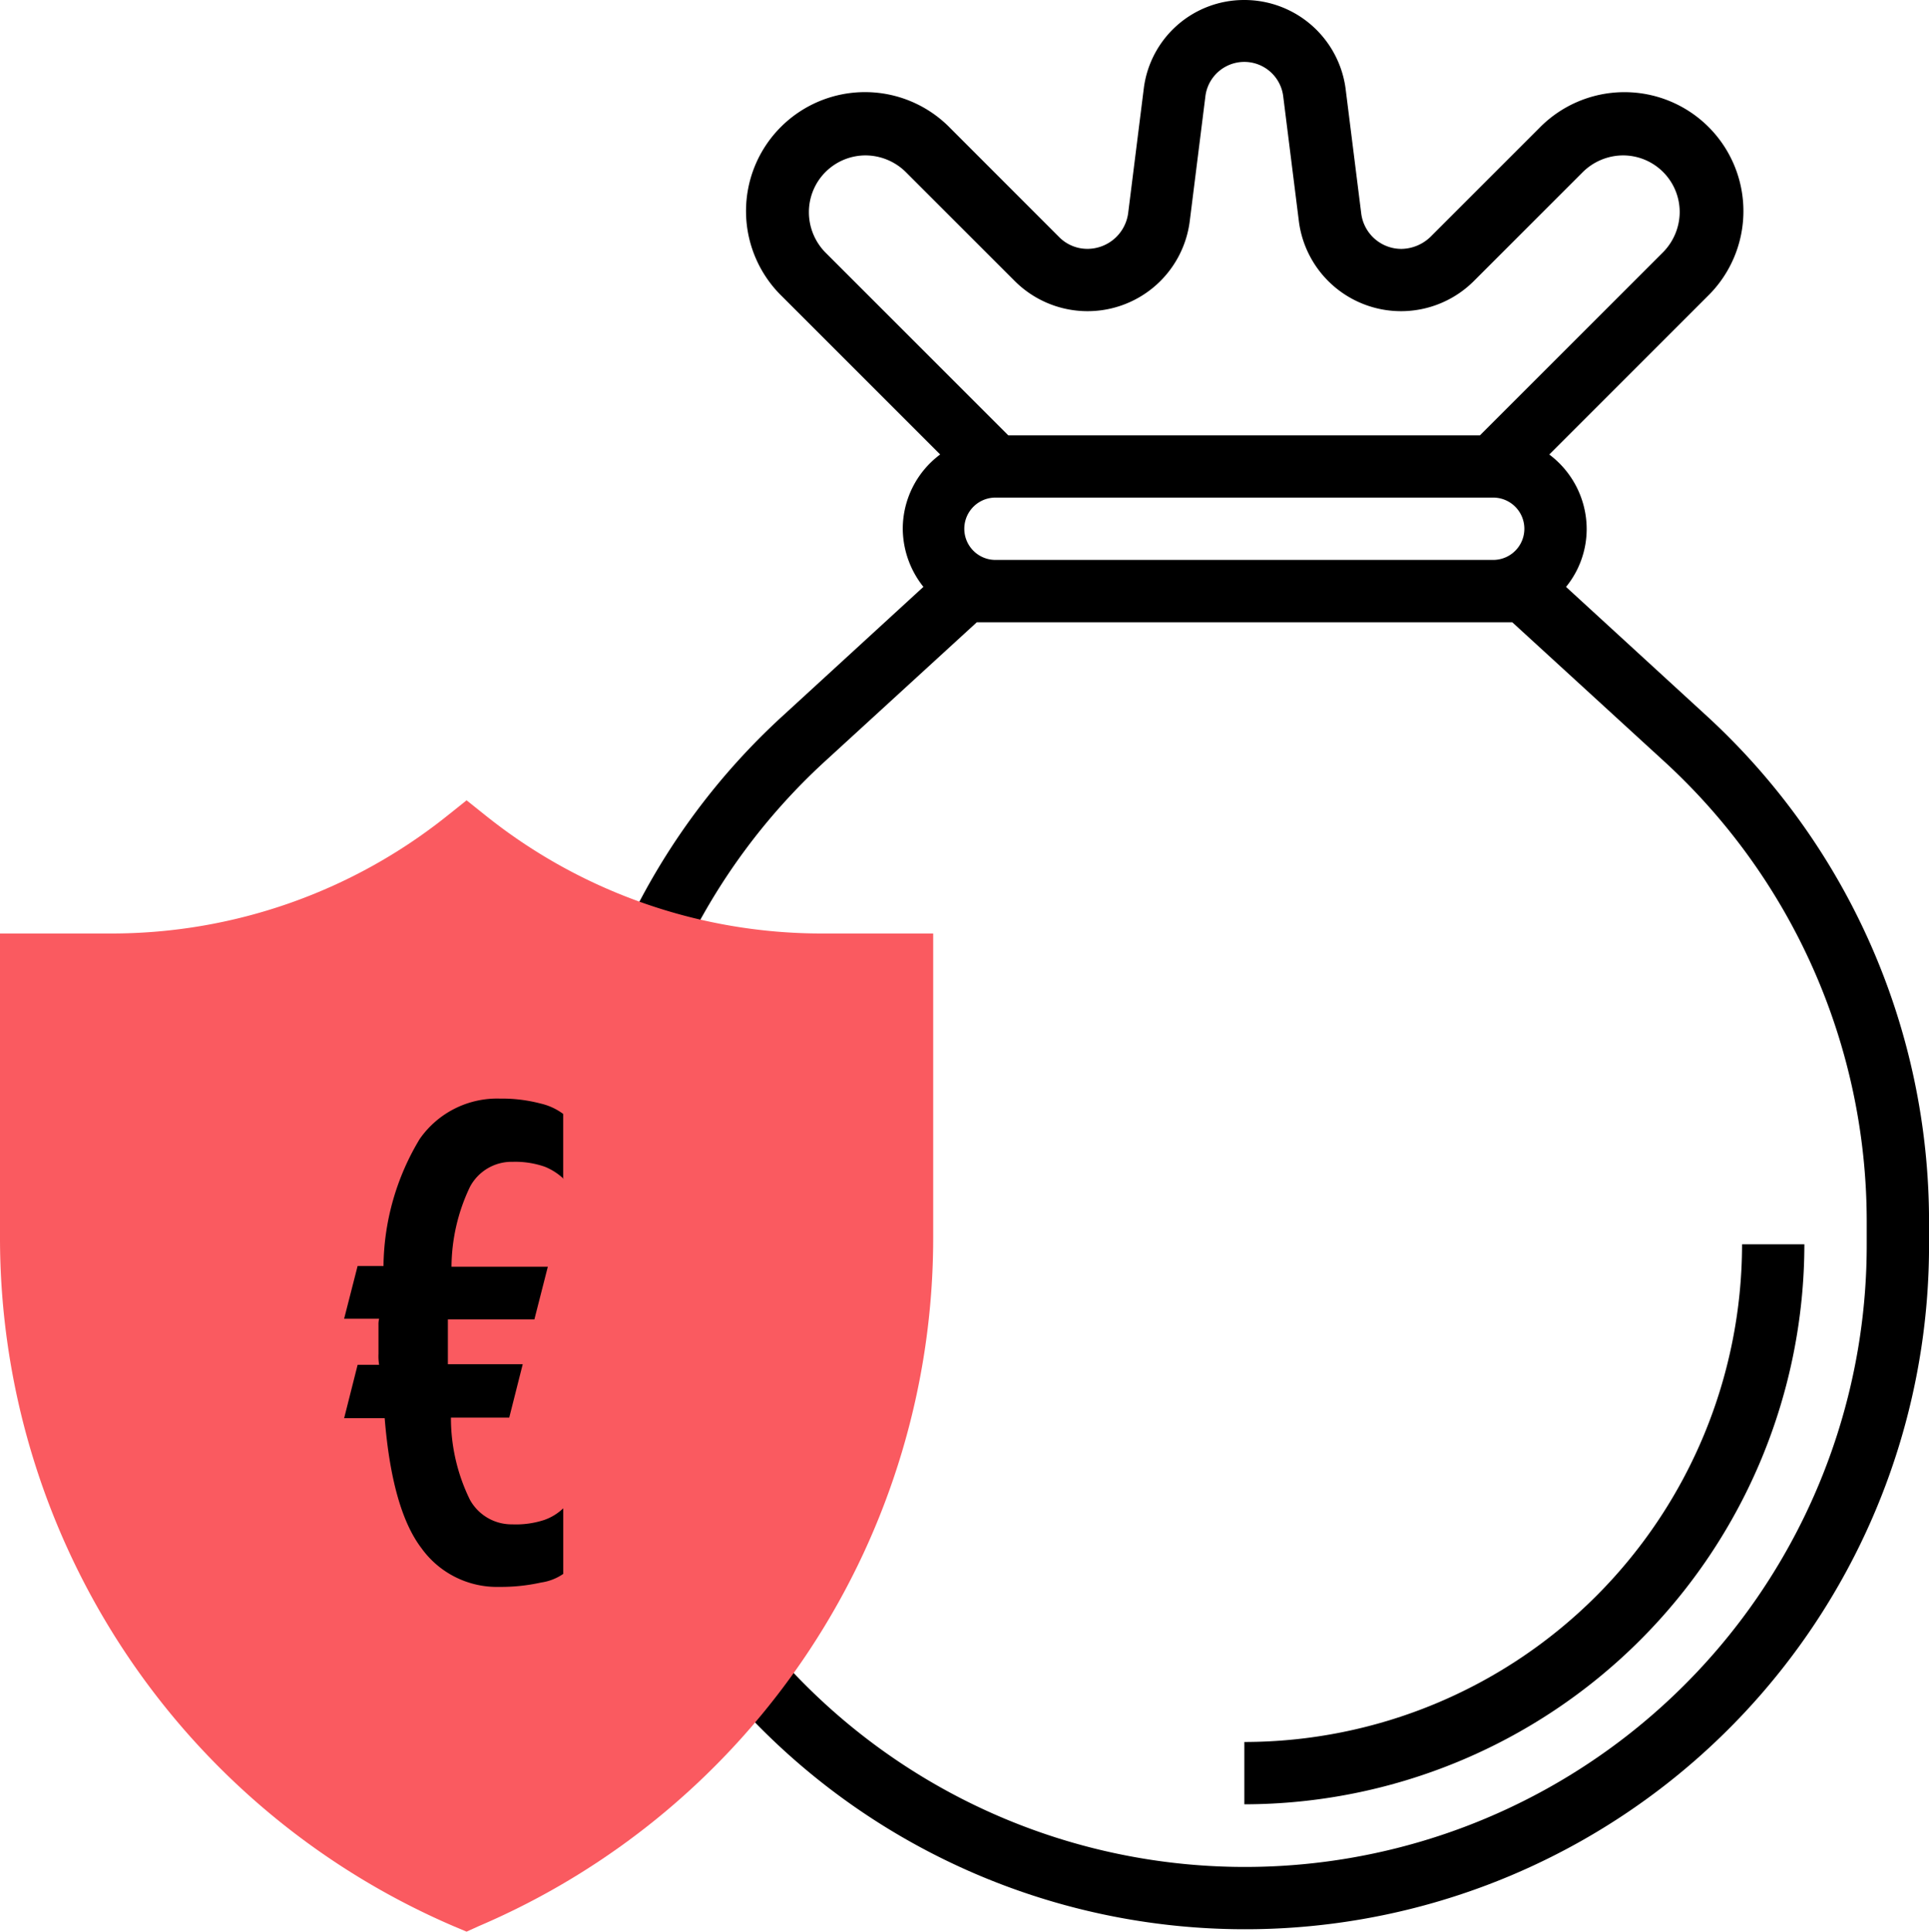
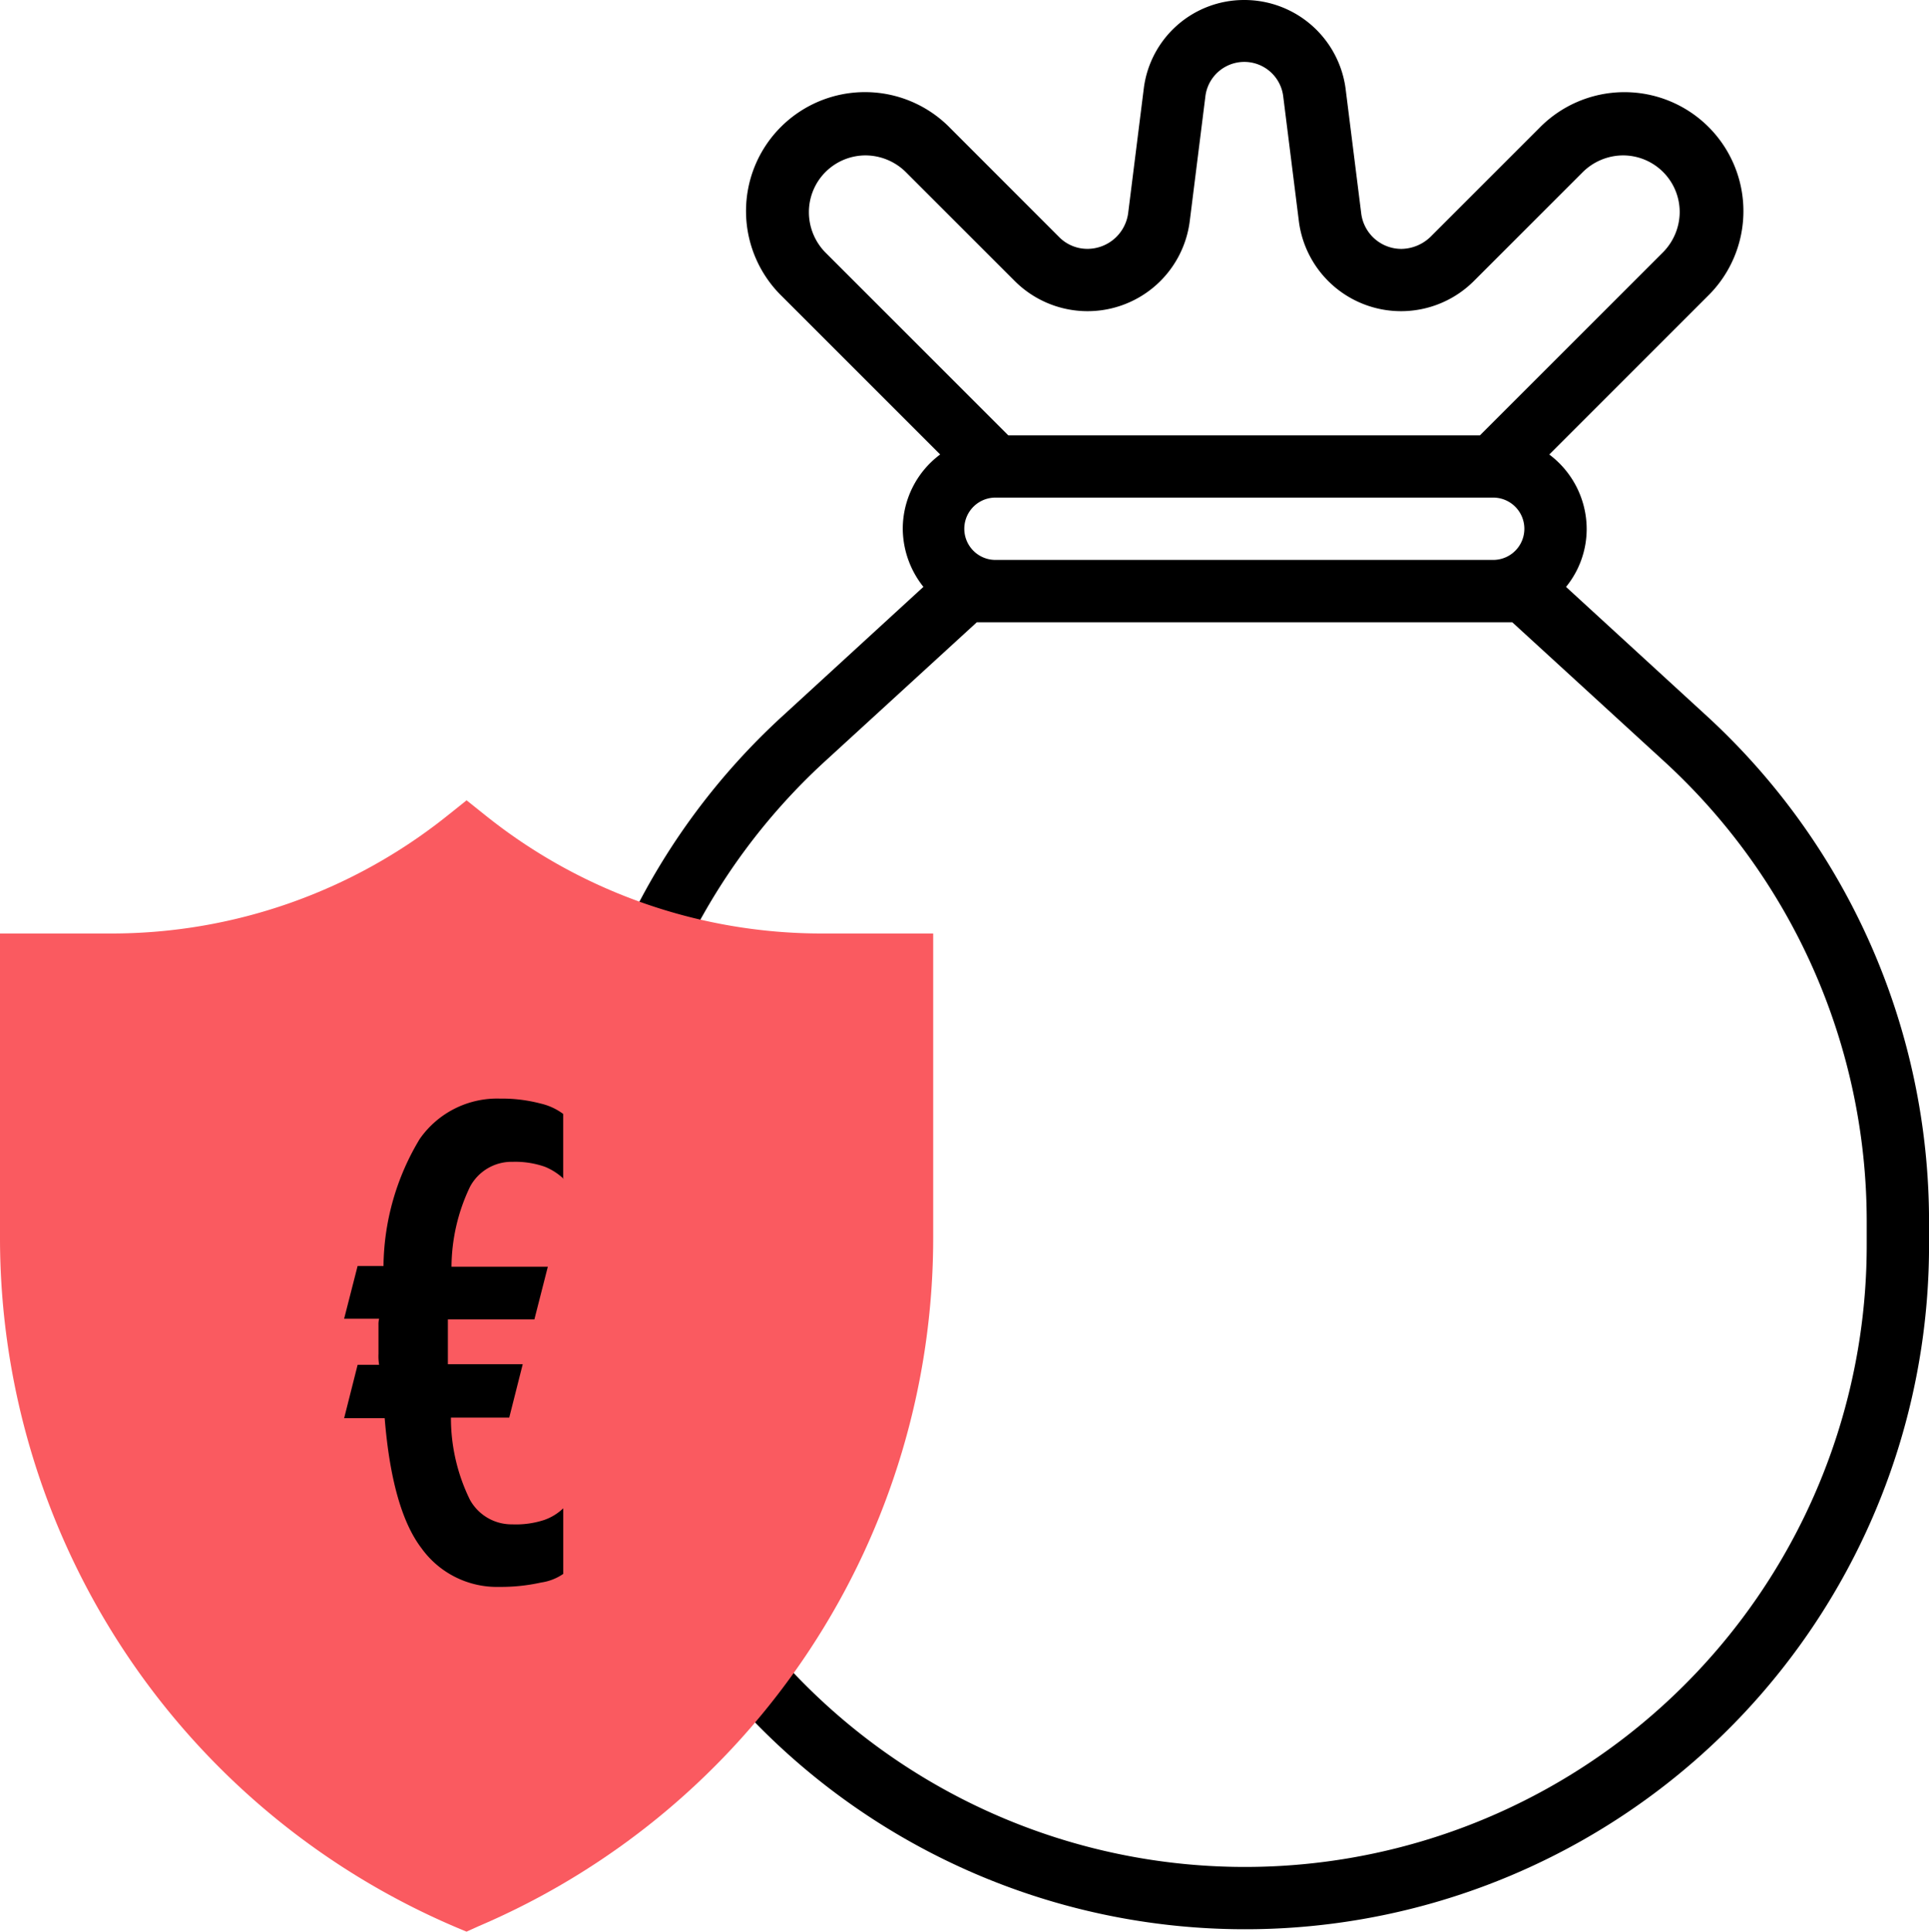
<svg xmlns="http://www.w3.org/2000/svg" width="88.216" height="88.341" viewBox="0 0 88.216 88.341">
  <g id="Group_62" data-name="Group 62" transform="translate(-550.784 -3438.83)">
    <g id="_028-money-bag" data-name="028-money-bag" transform="translate(550.784 3438.83)">
-       <path id="Path_407" data-name="Path 407" d="M320.2,345.112v-2.85A22.781,22.781,0,0,0,342.962,319.5h2.85A25.639,25.639,0,0,1,320.2,345.112Z" transform="translate(-263.295 -262.595)" />
      <path id="Path_408" data-name="Path 408" d="M211.171,32.754l-6.447-5.913a4.193,4.193,0,0,0,.944-2.654,4.267,4.267,0,0,0-1.71-3.4l7.231-7.231a5.441,5.441,0,1,0-7.694-7.694l-4.969,4.969a1.957,1.957,0,0,1-1.318.552,1.852,1.852,0,0,1-1.852-1.639l-.712-5.682A4.67,4.67,0,0,0,190.012,0a4.621,4.621,0,0,0-4.6,4.061L184.7,9.742a1.881,1.881,0,0,1-1.852,1.639,1.816,1.816,0,0,1-1.318-.552L176.565,5.86a5.441,5.441,0,1,0-7.694,7.694l7.231,7.231a4.241,4.241,0,0,0-1.71,3.4,4.3,4.3,0,0,0,.944,2.654l-6.447,5.913a31.137,31.137,0,0,0-7.089,9.582l2.565,1.229a28.529,28.529,0,0,1,6.43-8.709l6.982-6.394h24.49l6.982,6.394a28.546,28.546,0,0,1,9.226,20.981v1.086a28.437,28.437,0,0,1-49.834,18.755l-2.137,1.87a31.278,31.278,0,0,0,54.821-20.625V55.836A31.39,31.39,0,0,0,211.171,32.754ZM170.1,9.707a2.592,2.592,0,0,1,2.6-2.6,2.634,2.634,0,0,1,1.834.766l4.969,4.969a4.71,4.71,0,0,0,8.015-2.743l.712-5.682a1.793,1.793,0,0,1,3.562,0l.712,5.682a4.71,4.71,0,0,0,8.015,2.743l4.969-4.969a2.634,2.634,0,0,1,1.834-.766,2.592,2.592,0,0,1,2.6,2.6,2.634,2.634,0,0,1-.766,1.834l-8.371,8.371H179.219l-8.371-8.371A2.631,2.631,0,0,1,170.1,9.707Zm8.531,15.9a1.425,1.425,0,1,1,0-2.85h22.762a1.425,1.425,0,0,1,0,2.85Z" transform="translate(-133.107)" />
-       <path id="Path_409" data-name="Path 409" d="M22.037,257.24l-.552-.232A34.267,34.267,0,0,1,.7,225.483V211.591H5.812a24.586,24.586,0,0,0,15.335-5.379l.891-.712.891.712a24.586,24.586,0,0,0,15.335,5.379h5.112v13.892A34.224,34.224,0,0,1,22.589,256.99Z" transform="translate(-0.7 -168.899)" fill="#fa5a60" />
+       <path id="Path_409" data-name="Path 409" d="M22.037,257.24A34.267,34.267,0,0,1,.7,225.483V211.591H5.812a24.586,24.586,0,0,0,15.335-5.379l.891-.712.891.712a24.586,24.586,0,0,0,15.335,5.379h5.112v13.892A34.224,34.224,0,0,1,22.589,256.99Z" transform="translate(-0.7 -168.899)" fill="#fa5a60" />
    </g>
    <path id="Path_242" data-name="Path 242" d="M243.745,139.676a2.736,2.736,0,0,0-.87-.561,4.082,4.082,0,0,0-1.459-.224,2.156,2.156,0,0,0-1.964,1.15,8.577,8.577,0,0,0-.842,3.648h4.405L242.4,146.1h-3.956v2.048h3.423l-.617,2.441h-2.666a8.473,8.473,0,0,0,.87,3.76,2.178,2.178,0,0,0,1.936,1.122,4.157,4.157,0,0,0,1.459-.2,2.411,2.411,0,0,0,.87-.533v3a2.38,2.38,0,0,1-1.01.393,8.474,8.474,0,0,1-1.908.2,4.25,4.25,0,0,1-3.563-1.768c-.9-1.178-1.459-3.171-1.684-5.948H233.7l.617-2.441h.982a2.43,2.43,0,0,1-.028-.505v-1.319a1.053,1.053,0,0,1,.028-.281h-1.6l.617-2.413H235.5a11.449,11.449,0,0,1,1.655-5.808A4.315,4.315,0,0,1,240.827,136a6.959,6.959,0,0,1,1.852.224,2.762,2.762,0,0,1,1.038.477v2.974Z" transform="translate(332.822 3353.073)" />
  </g>
</svg>